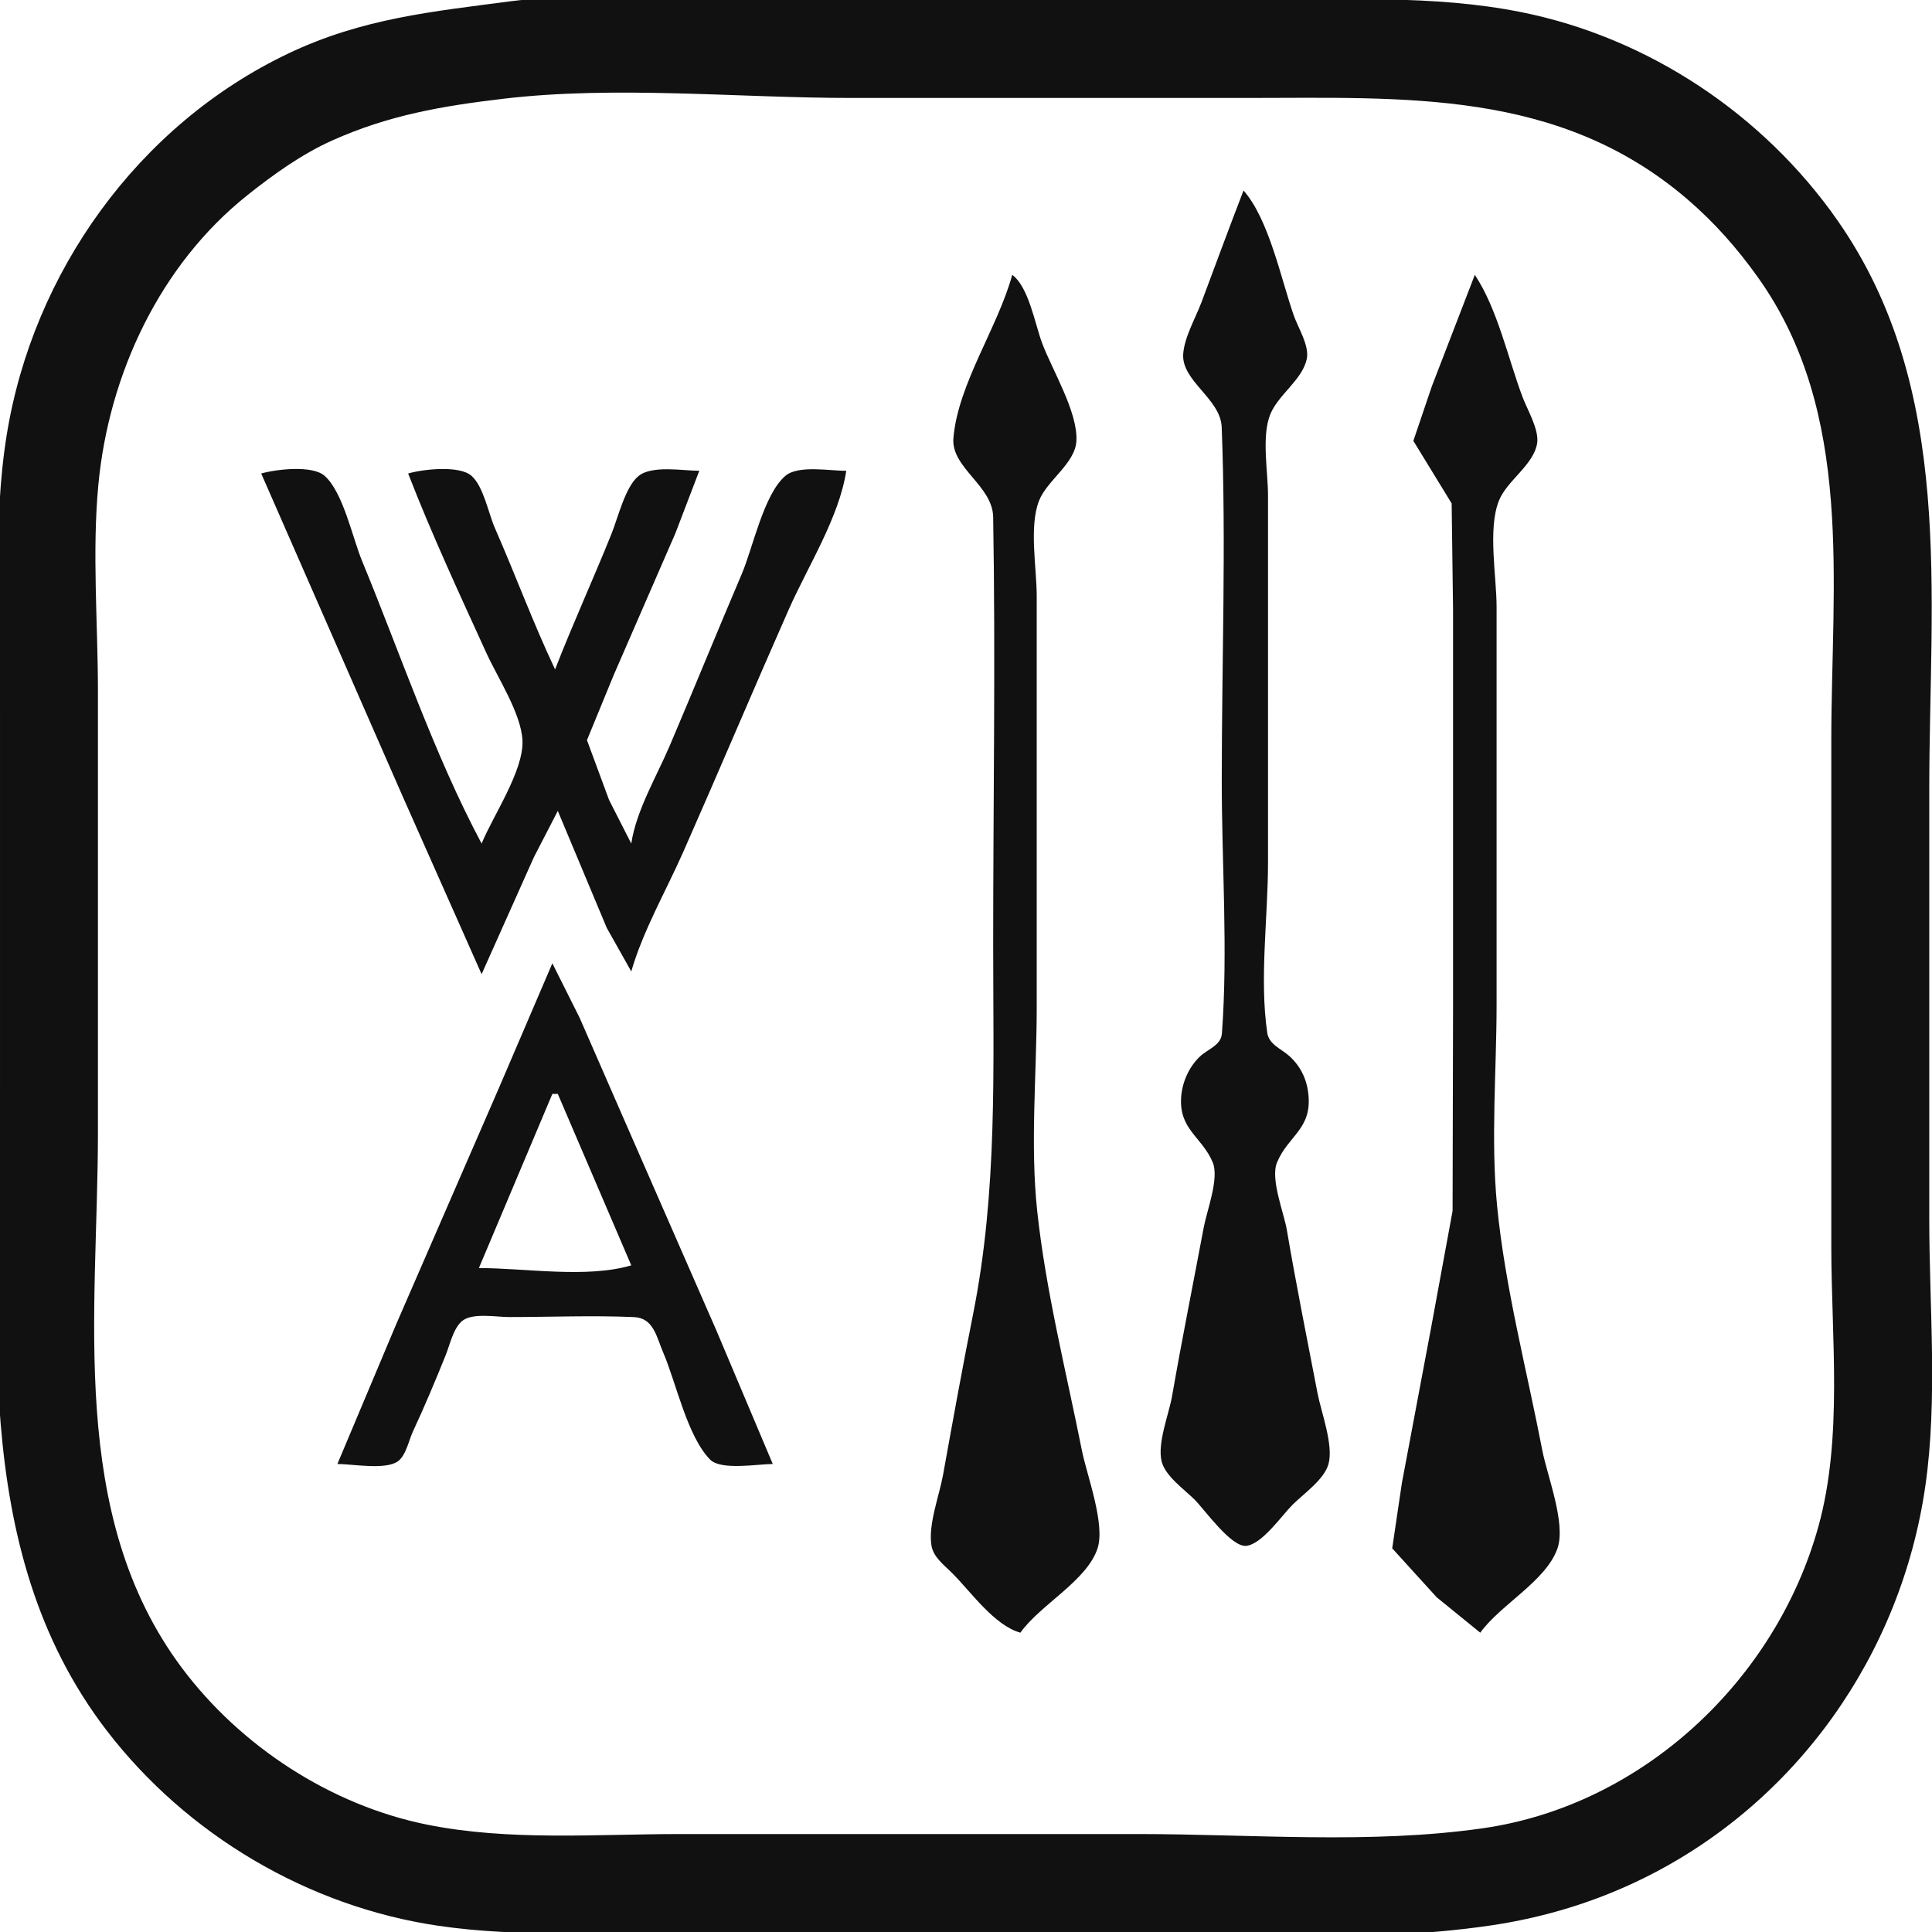
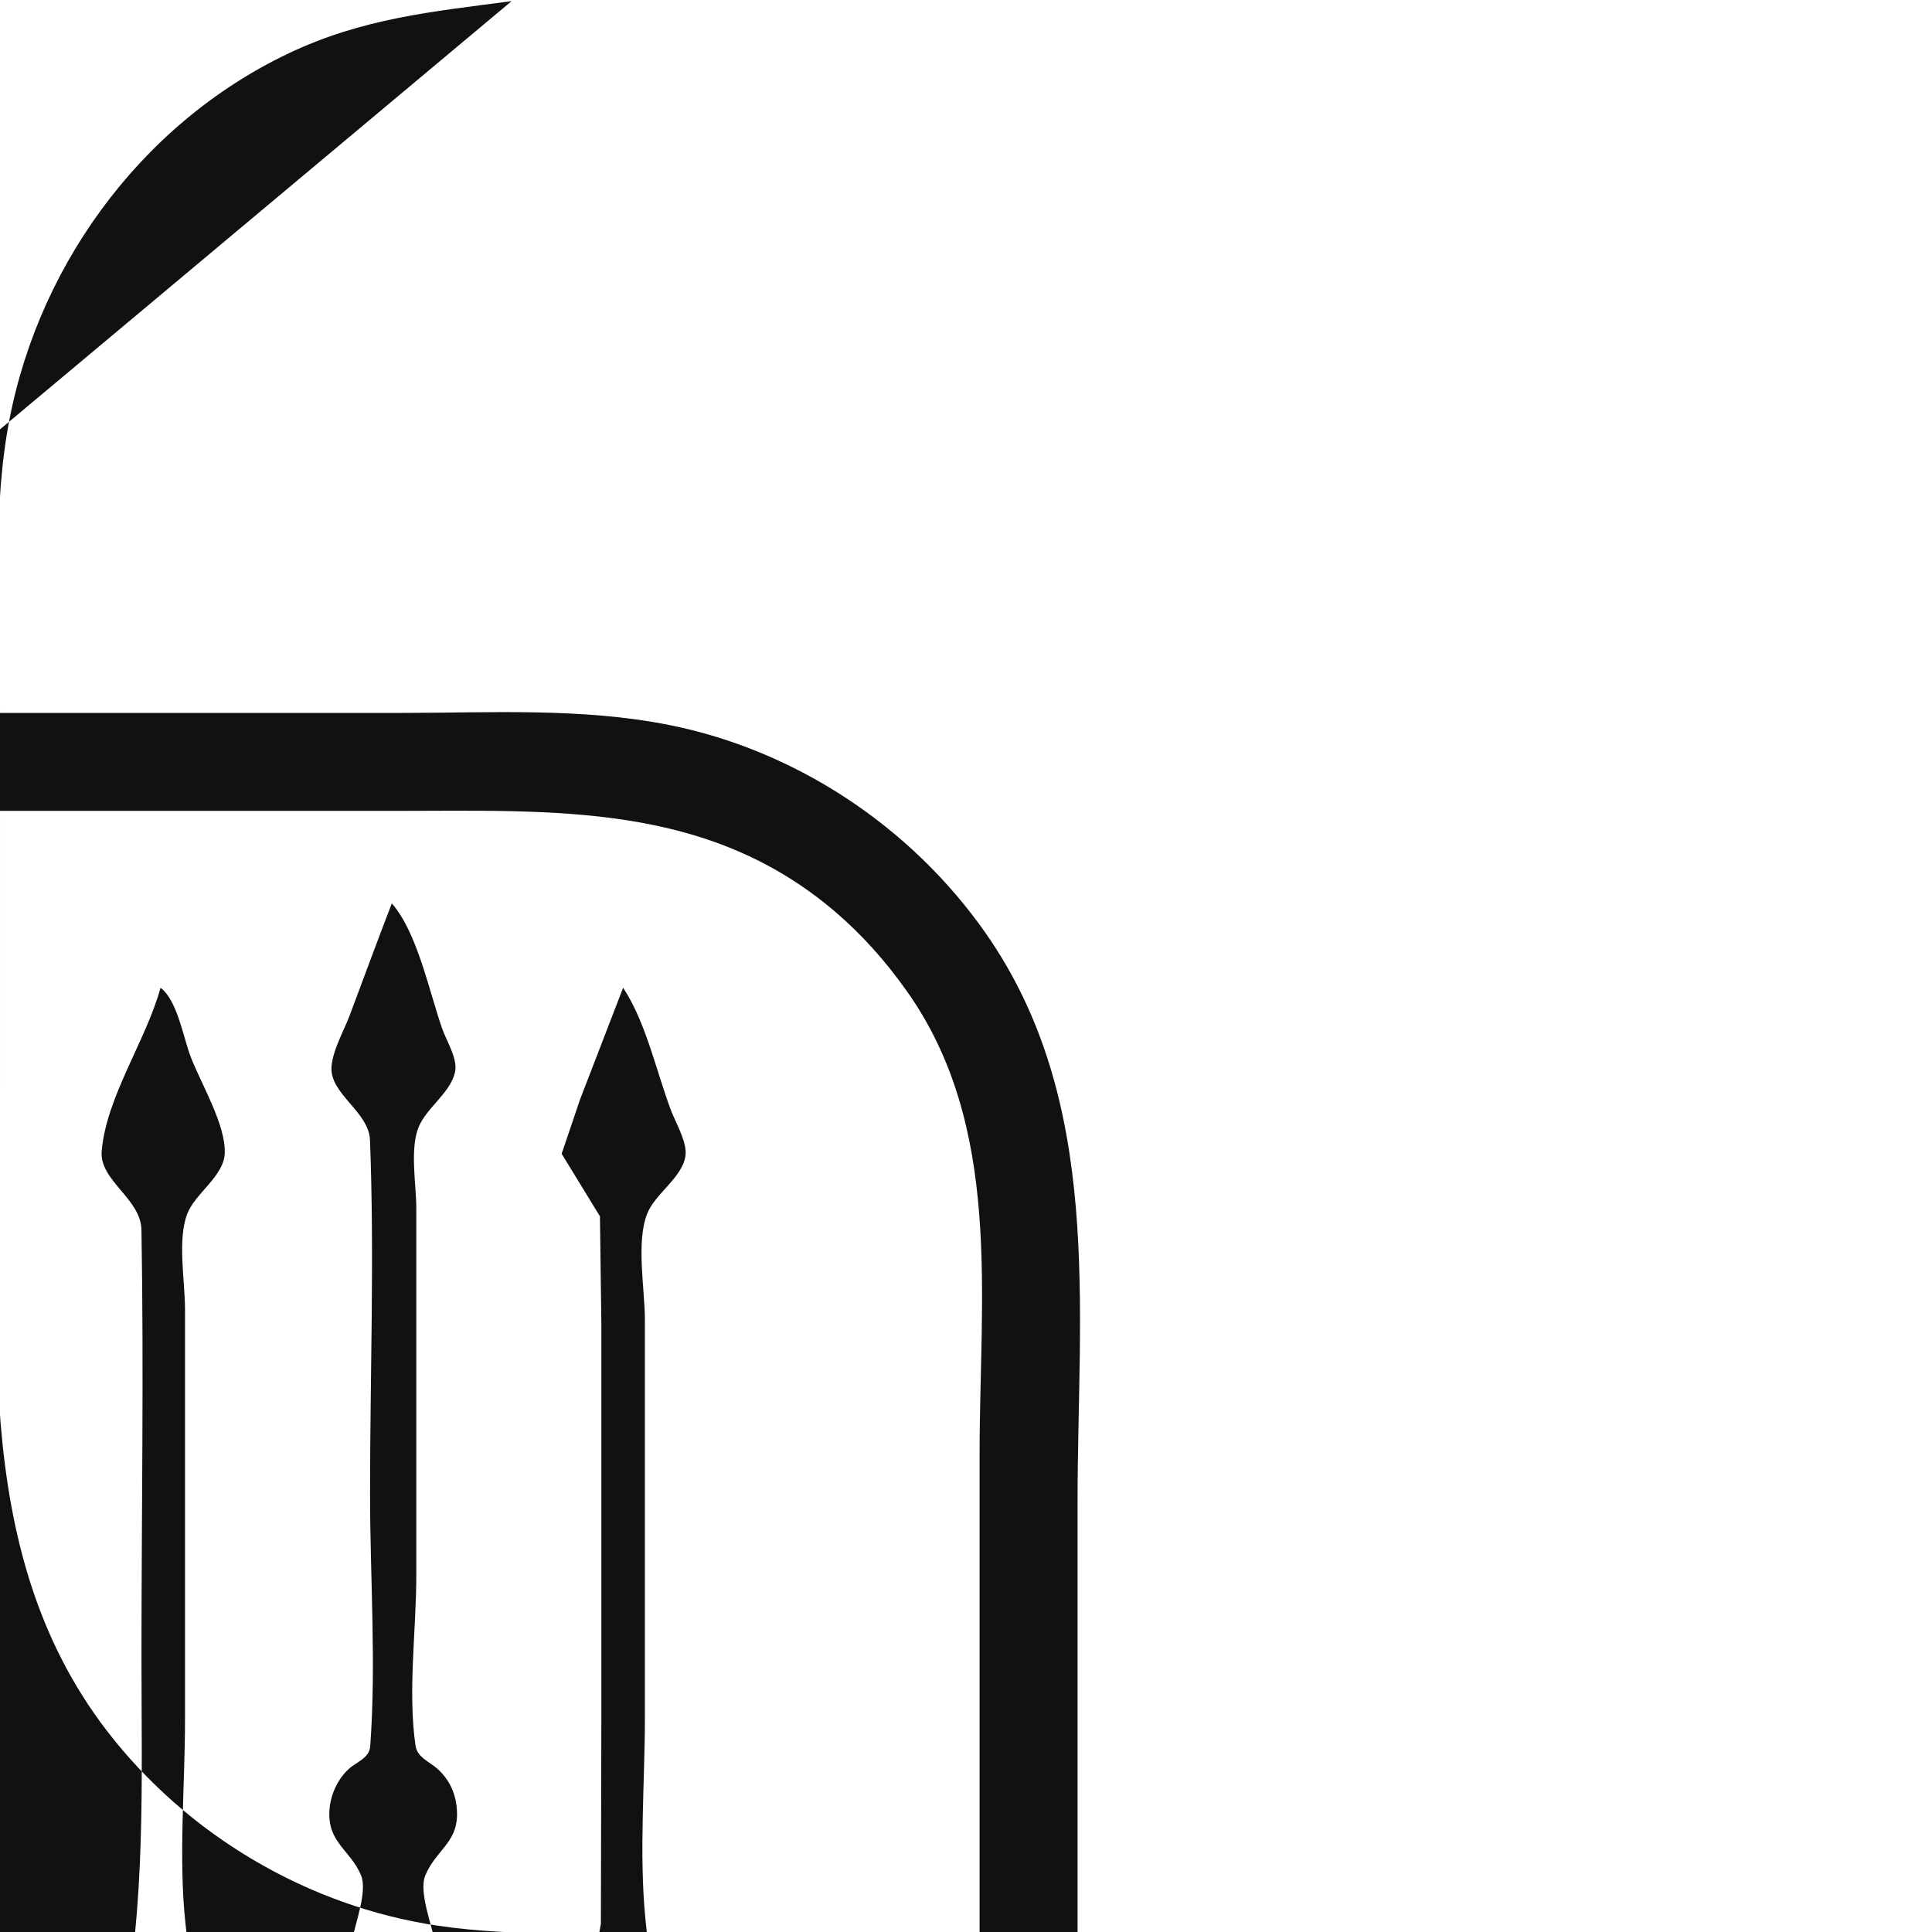
<svg xmlns="http://www.w3.org/2000/svg" width="710" height="710" version="1.1" viewBox="0 0 710 710">
-   <path d="m188 0.424c-29.124 3.824-54.875 6.303-82 19.213-55.192 26.268-93.933 80.419-103.56 140.36-5.238 32.611-2.438 67.048-2.438 100v141c0 79.619-12.468 167.68 39.235 235 29.399 38.276 73.931 64.654 121.76 71.701 30.141 4.44 61.589 2.299 92 2.299h143c49.839 0 102.64 4.879 152-2.427 19.487-2.885 38.307-8.608 56-17.329 56.35-27.777 94.689-82.379 103.57-144.24 4.571-31.836 1.428-65.866 1.428-98v-158c0-71.559 9.592-147.01-33.721-209-27.243-38.988-69.576-67.212-116.28-76.551-32.369-6.473-66.144-4.449-99-4.449h-222c-16.353 0-33.785-1.705-50 0.424m-3 35.861c41.465-4.893 86.221-0.285 128-0.285h145c58.227 0 114.76-3.31 162 37.131 9.992 8.555 18.461 18.155 26.09 28.869 35.476 49.821 26.91 112.29 26.91 170v186c0 33.575 4.313 70.351-4.745 103-15.672 56.482-64.622 102.44-123.26 110.87-41.352 5.945-85.258 2.131-127 2.131h-168c-30.713 0-62.737 2.64-93-3.449-35.397-7.122-68.562-28.783-90.105-57.551-42.238-56.405-30.895-130.74-30.895-197v-162c0-24.996-2.199-51.124 0.17-76 3.854-40.468 22.571-80.675 54.83-106.33 9.513-7.566 19.869-14.996 31-20.001 20.827-9.364 40.587-12.735 63-15.38m272 33.714c-5.256 13.625-10.31 27.323-15.424 41-2.165 5.787-6.273 12.809-6.74 19-0.754 10.023 13.74 16.451 14.145 27 1.661 43.19 0.019 86.774 0.019 130 0 30.637 2.317 62.275 0.057 92.812-0.321 4.336-5.173 5.72-8.002 8.376-4.027 3.781-6.537 9.31-6.961 14.812-0.934 12.111 7.664 14.746 11.592 24.17 2.442 5.858-2.156 17.74-3.297 23.83-3.872 20.665-8.034 41.287-11.639 62-1.183 6.799-5.477 17.215-3.857 24 1.293 5.418 8.3 10.291 12.107 14.075 3.671 3.65 13.554 17.714 19.09 17.004 5.852-0.752 12.931-11.1 16.91-15.079 4.054-4.054 11.67-9.273 13.227-15 1.908-7.018-2.666-18.928-4.03-26-3.852-19.969-7.868-39.951-11.278-60-1.083-6.365-6.137-18.707-3.603-24.816 4.13-9.951 12.918-12.193 11.51-25.184-0.588-5.428-2.846-10.096-6.869-13.812-2.925-2.701-7.586-4.261-8.233-8.631-2.916-19.682 0.276-42.566 0.276-62.557v-135c0-8.663-2.491-21.966 0.938-30 3.012-7.06 11.615-12.436 13.289-20 1.086-4.91-3.144-11.471-4.731-16-4.708-13.432-9.115-35.358-18.496-46m-85 31c-5.294 19.394-19.924 40.03-21.617 60-0.922 10.884 14.414 17.427 14.612 29 0.898 52.298 5e-3 104.69 5e-3 157 0 46.069 1.637 90.738-7.4 136-3.917 19.621-7.474 39.315-11.024 59-1.381 7.657-5.531 18.28-4.258 25.985 0.71 4.295 4.706 7.205 7.599 10.098 6.96 6.961 15.439 19.21 25.083 21.917 7.191-10.204 24.494-19.096 28.357-31 2.902-8.942-3.924-26.818-5.757-36-5.762-28.86-13.295-58.75-16.426-88-2.616-24.427-0.174-50.423-0.174-75v-151c0-10.148-2.874-25.511 0.854-35 2.955-7.522 13.292-13.654 13.733-22 0.561-10.604-8.938-26.077-12.637-36-2.601-6.977-4.884-20.537-10.95-25m170 0-15.811 41-6.776 20 14.074 23 0.513 39v147l-0.171 74-7.91 43-10.722 57-3.554 24 16.357 18 16 13c7.354-10.27 24.262-19.029 28.382-31 3.165-9.197-3.767-26.608-5.579-36-5.698-29.538-13.737-60.074-16.633-90-2.343-24.207-0.17-49.672-0.17-74v-146c0-11.166-3.303-28.599 0.857-39 2.959-7.396 12.665-13.044 14.026-21 0.858-5.021-3.561-12.373-5.307-17-5.365-14.225-9.176-32.348-17.576-45m-446 73 52.14 119 28.86 65 19.22-43 8.78-17 17.999 43 9.001 16c4.319-14.992 12.823-29.706 19.138-44 13.071-29.585 25.652-59.413 38.724-89 6.966-15.767 18.579-33.917 21.138-51-5.946 0.074-17.594-2.187-22.351 1.858-7.984 6.788-11.966 26.523-16.07 36.142-8.94 20.951-17.504 42.047-26.429 63-4.812 11.296-12.326 23.829-14.15 36l-8.15-16-8.134-22 9.857-24 22.628-52 8.799-23c-6.046 0-17.355-2.12-22.351 1.938-4.841 3.932-7.55 15.335-9.849 21.062-6.721 16.748-14.273 33.177-20.8 50-8.054-17.017-14.579-34.764-22.139-52-2.351-5.36-4.146-15.207-8.559-19.131-4.488-3.991-18.082-2.412-23.302-0.869 8.648 22.29 18.848 44.252 28.769 66 4.098 8.983 12.72 22.131 13.242 32 0.587 11.092-10.806 27.75-15.011 38-17.44-32.713-29.837-69.707-43.989-104-3.454-8.37-6.905-25.133-13.71-31.142-4.544-4.012-17.871-2.4-23.301-0.858m107 180-19.719 46-37.824 87-21.457 51c5.485 0 17.789 2.319 22.301-1.028 2.929-2.172 3.986-7.784 5.479-10.972 4.299-9.176 8.229-18.6 12.019-28 1.528-3.789 2.73-9.583 5.85-12.397 3.689-3.327 12.72-1.603 17.351-1.603 15.284 0 30.728-0.651 45.996 0.019 7.237 0.318 8.276 7.304 10.723 12.981 4.754 11.026 8.844 30.879 17.275 39.397 4.023 4.064 17.582 1.603 23.006 1.603l-20.691-49-35.447-81-14.85-34-10.012-20m2 48 27 63c-16.376 4.841-38.901 1-56 1l27-64z" fill="#111111" />
+   <path d="m188 0.424c-29.124 3.824-54.875 6.303-82 19.213-55.192 26.268-93.933 80.419-103.56 140.36-5.238 32.611-2.438 67.048-2.438 100v141c0 79.619-12.468 167.68 39.235 235 29.399 38.276 73.931 64.654 121.76 71.701 30.141 4.44 61.589 2.299 92 2.299h143v-158c0-71.559 9.592-147.01-33.721-209-27.243-38.988-69.576-67.212-116.28-76.551-32.369-6.473-66.144-4.449-99-4.449h-222c-16.353 0-33.785-1.705-50 0.424m-3 35.861c41.465-4.893 86.221-0.285 128-0.285h145c58.227 0 114.76-3.31 162 37.131 9.992 8.555 18.461 18.155 26.09 28.869 35.476 49.821 26.91 112.29 26.91 170v186c0 33.575 4.313 70.351-4.745 103-15.672 56.482-64.622 102.44-123.26 110.87-41.352 5.945-85.258 2.131-127 2.131h-168c-30.713 0-62.737 2.64-93-3.449-35.397-7.122-68.562-28.783-90.105-57.551-42.238-56.405-30.895-130.74-30.895-197v-162c0-24.996-2.199-51.124 0.17-76 3.854-40.468 22.571-80.675 54.83-106.33 9.513-7.566 19.869-14.996 31-20.001 20.827-9.364 40.587-12.735 63-15.38m272 33.714c-5.256 13.625-10.31 27.323-15.424 41-2.165 5.787-6.273 12.809-6.74 19-0.754 10.023 13.74 16.451 14.145 27 1.661 43.19 0.019 86.774 0.019 130 0 30.637 2.317 62.275 0.057 92.812-0.321 4.336-5.173 5.72-8.002 8.376-4.027 3.781-6.537 9.31-6.961 14.812-0.934 12.111 7.664 14.746 11.592 24.17 2.442 5.858-2.156 17.74-3.297 23.83-3.872 20.665-8.034 41.287-11.639 62-1.183 6.799-5.477 17.215-3.857 24 1.293 5.418 8.3 10.291 12.107 14.075 3.671 3.65 13.554 17.714 19.09 17.004 5.852-0.752 12.931-11.1 16.91-15.079 4.054-4.054 11.67-9.273 13.227-15 1.908-7.018-2.666-18.928-4.03-26-3.852-19.969-7.868-39.951-11.278-60-1.083-6.365-6.137-18.707-3.603-24.816 4.13-9.951 12.918-12.193 11.51-25.184-0.588-5.428-2.846-10.096-6.869-13.812-2.925-2.701-7.586-4.261-8.233-8.631-2.916-19.682 0.276-42.566 0.276-62.557v-135c0-8.663-2.491-21.966 0.938-30 3.012-7.06 11.615-12.436 13.289-20 1.086-4.91-3.144-11.471-4.731-16-4.708-13.432-9.115-35.358-18.496-46m-85 31c-5.294 19.394-19.924 40.03-21.617 60-0.922 10.884 14.414 17.427 14.612 29 0.898 52.298 5e-3 104.69 5e-3 157 0 46.069 1.637 90.738-7.4 136-3.917 19.621-7.474 39.315-11.024 59-1.381 7.657-5.531 18.28-4.258 25.985 0.71 4.295 4.706 7.205 7.599 10.098 6.96 6.961 15.439 19.21 25.083 21.917 7.191-10.204 24.494-19.096 28.357-31 2.902-8.942-3.924-26.818-5.757-36-5.762-28.86-13.295-58.75-16.426-88-2.616-24.427-0.174-50.423-0.174-75v-151c0-10.148-2.874-25.511 0.854-35 2.955-7.522 13.292-13.654 13.733-22 0.561-10.604-8.938-26.077-12.637-36-2.601-6.977-4.884-20.537-10.95-25m170 0-15.811 41-6.776 20 14.074 23 0.513 39v147l-0.171 74-7.91 43-10.722 57-3.554 24 16.357 18 16 13c7.354-10.27 24.262-19.029 28.382-31 3.165-9.197-3.767-26.608-5.579-36-5.698-29.538-13.737-60.074-16.633-90-2.343-24.207-0.17-49.672-0.17-74v-146c0-11.166-3.303-28.599 0.857-39 2.959-7.396 12.665-13.044 14.026-21 0.858-5.021-3.561-12.373-5.307-17-5.365-14.225-9.176-32.348-17.576-45m-446 73 52.14 119 28.86 65 19.22-43 8.78-17 17.999 43 9.001 16c4.319-14.992 12.823-29.706 19.138-44 13.071-29.585 25.652-59.413 38.724-89 6.966-15.767 18.579-33.917 21.138-51-5.946 0.074-17.594-2.187-22.351 1.858-7.984 6.788-11.966 26.523-16.07 36.142-8.94 20.951-17.504 42.047-26.429 63-4.812 11.296-12.326 23.829-14.15 36l-8.15-16-8.134-22 9.857-24 22.628-52 8.799-23c-6.046 0-17.355-2.12-22.351 1.938-4.841 3.932-7.55 15.335-9.849 21.062-6.721 16.748-14.273 33.177-20.8 50-8.054-17.017-14.579-34.764-22.139-52-2.351-5.36-4.146-15.207-8.559-19.131-4.488-3.991-18.082-2.412-23.302-0.869 8.648 22.29 18.848 44.252 28.769 66 4.098 8.983 12.72 22.131 13.242 32 0.587 11.092-10.806 27.75-15.011 38-17.44-32.713-29.837-69.707-43.989-104-3.454-8.37-6.905-25.133-13.71-31.142-4.544-4.012-17.871-2.4-23.301-0.858m107 180-19.719 46-37.824 87-21.457 51c5.485 0 17.789 2.319 22.301-1.028 2.929-2.172 3.986-7.784 5.479-10.972 4.299-9.176 8.229-18.6 12.019-28 1.528-3.789 2.73-9.583 5.85-12.397 3.689-3.327 12.72-1.603 17.351-1.603 15.284 0 30.728-0.651 45.996 0.019 7.237 0.318 8.276 7.304 10.723 12.981 4.754 11.026 8.844 30.879 17.275 39.397 4.023 4.064 17.582 1.603 23.006 1.603l-20.691-49-35.447-81-14.85-34-10.012-20m2 48 27 63c-16.376 4.841-38.901 1-56 1l27-64z" fill="#111111" />
</svg>